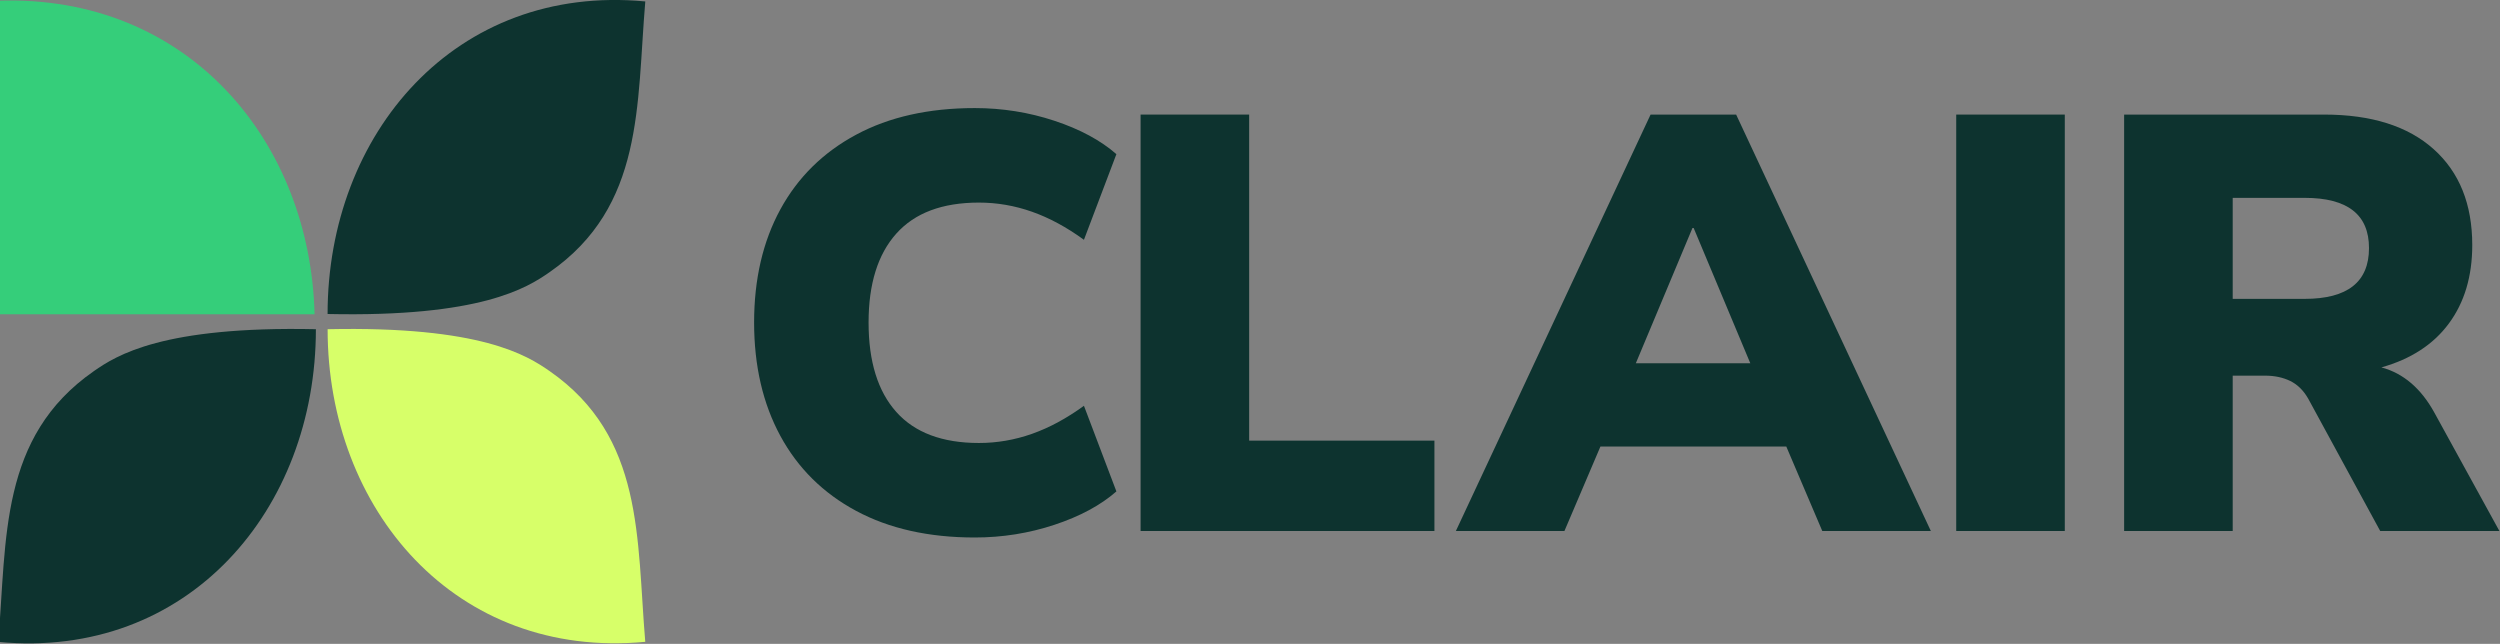
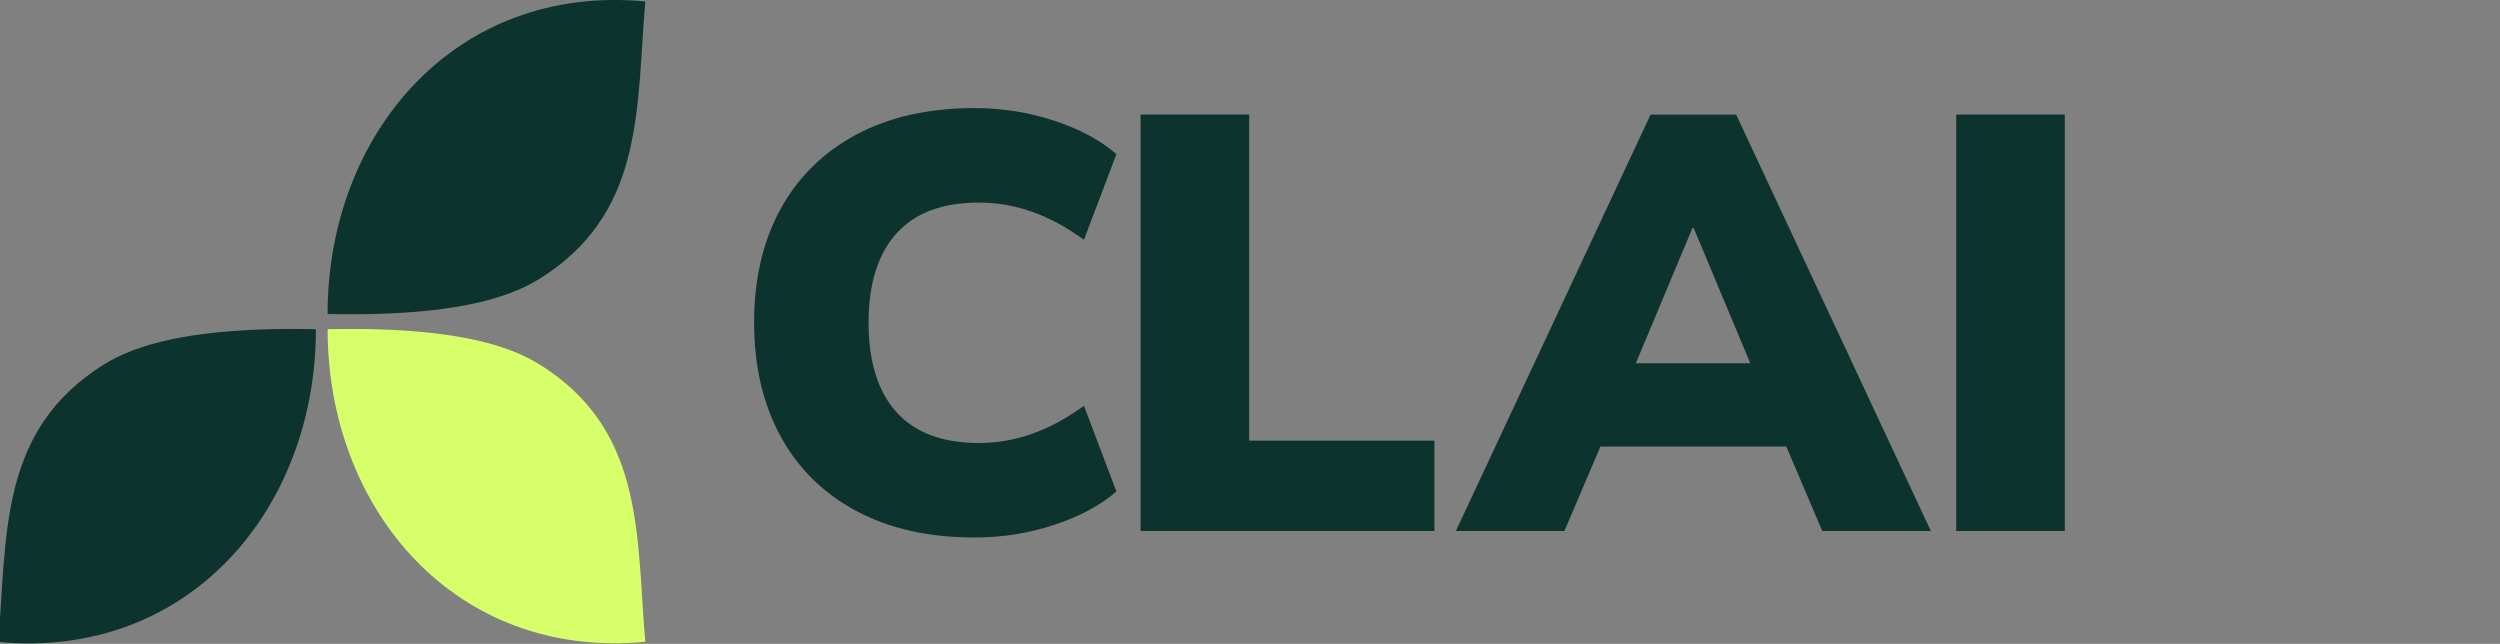
<svg xmlns="http://www.w3.org/2000/svg" width="100%" height="100%" viewBox="0 0 2753 709" version="1.1" xml:space="preserve" style="fill-rule:evenodd;clip-rule:evenodd;stroke-linejoin:round;stroke-miterlimit:2;">
  <rect x="0" y="0" width="2753" height="709" fill="#808080" stroke="none" />
  <g transform="matrix(1,0,0,1,-472.369,-1363.031)">
    <g transform="matrix(5.952,0,0,5.952,-539.17,-2833.7)">
      <g transform="matrix(0.948,0,0,0.948,-759.734,722.839)">
        <g transform="matrix(1.012,0,0,1.02,1042.07,-19.795)">
-           <path d="M0,61.188L-60.95,61.188L-60.95,1.188C-24.333,0 -0.816,28.118 0,61.188" style="fill:rgb(53,206,122);fill-rule:nonzero;" />
-         </g>
+           </g>
        <g transform="matrix(1,0,0,1,1044.611,-21.298)">
          <path d="M0,63.863C0,28.689 24.941,-0.65 62.004,2.864C60.293,23.074 61.801,42.845 43.329,55.696C38.909,58.771 29.9,64.513 0,63.863" style="fill:rgb(13,51,47);fill-rule:nonzero;" />
        </g>
        <g transform="matrix(1,0.017,-0.017,1,1041.226,110.335)">
          <path d="M0,-64.803C0.609,-29.634 -23.82,0.132 -60.939,-2.74C-59.579,-22.976 -61.428,-42.719 -43.181,-55.887C-38.815,-59.039 -29.907,-64.935 0,-64.803" style="fill:rgb(13,51,47);fill-rule:nonzero;" />
        </g>
        <g transform="matrix(1,0,-0,1,1044.617,109.406)">
          <path d="M0,-63.873C-0.007,-28.699 24.929,0.645 61.992,-2.863C60.286,-23.072 61.797,-42.844 43.327,-55.698C38.908,-58.774 29.901,-64.518 0,-63.873" style="fill:rgb(215,255,105);fill-rule:nonzero;" />
        </g>
      </g>
      <g transform="matrix(0.548,0,0,0.169,91.916,550.872)">
        <g transform="matrix(1,0,0,1,-3.168,0)">
          <path d="M474.667,1500.993C459.129,1500.993 445.782,1491.294 434.627,1471.895C423.471,1452.495 414.938,1425.121 409.028,1389.771C403.118,1354.422 400.164,1313.037 400.164,1265.617C400.164,1218.197 403.118,1176.92 409.028,1141.786C414.938,1106.651 423.471,1079.385 434.627,1059.986C445.782,1040.587 459.129,1030.887 474.667,1030.887C483.964,1030.887 492.928,1035.521 501.56,1044.79C510.193,1054.058 517.165,1066.237 522.477,1081.325L511.521,1175.087C505.677,1161.292 499.834,1151.054 493.99,1144.372C488.147,1137.69 482.171,1134.349 476.062,1134.349C463.711,1134.349 454.415,1145.665 448.173,1168.298C441.931,1190.93 438.81,1223.37 438.81,1265.617C438.81,1308.295 441.931,1340.95 448.173,1363.583C454.415,1386.215 463.711,1397.531 476.062,1397.531C482.171,1397.531 488.147,1394.19 493.99,1387.508C499.834,1380.826 505.677,1370.588 511.521,1356.793L522.477,1450.555C517.165,1465.644 510.193,1477.822 501.56,1487.091C492.928,1496.359 483.964,1500.993 474.667,1500.993Z" style="fill:rgb(13,51,47);fill-rule:nonzero;" />
        </g>
        <g transform="matrix(1,0,0,1,-13.128,0)">
          <path d="M540.605,1493.88L540.605,1038L577.259,1038L577.259,1394.945L639.811,1394.945L639.811,1493.88L540.605,1493.88Z" style="fill:rgb(13,51,47);fill-rule:nonzero;" />
        </g>
        <g transform="matrix(1,0,0,1,-4.496,0)">
          <path d="M638.416,1493.88L704.155,1038L733.04,1038L798.779,1493.88L762.124,1493.88L749.973,1401.411L687.222,1401.411L675.07,1493.88L638.416,1493.88ZM718.299,1162.155L699.175,1310.235L737.821,1310.235L718.697,1162.155L718.299,1162.155Z" style="fill:rgb(13,51,47);fill-rule:nonzero;" />
        </g>
        <g transform="matrix(1,0,0,1,-4.496,0)">
          <rect x="807.345" y="1038" width="36.654" height="455.88" style="fill:rgb(13,51,47);fill-rule:nonzero;" />
        </g>
        <g transform="matrix(1,0,0,1,-9.96,0)">
-           <path d="M869.497,1493.88L869.497,1038L937.029,1038C952.965,1038 965.283,1050.609 973.982,1075.828C982.681,1101.047 987.03,1136.074 987.03,1180.907C987.03,1214.963 984.407,1243.523 979.161,1266.587C973.916,1289.65 966.312,1305.708 956.352,1314.761C963.789,1321.228 969.765,1337.825 974.281,1364.553L996.194,1493.88L955.954,1493.88L931.65,1349.033C930.057,1339.98 928.031,1333.514 925.574,1329.634C923.118,1325.754 920.295,1323.814 917.108,1323.814L906.152,1323.814L906.152,1493.88L869.497,1493.88ZM906.152,1239.751L930.455,1239.751C944.931,1239.751 952.169,1221.214 952.169,1184.14C952.169,1147.497 944.931,1129.176 930.455,1129.176L906.152,1129.176L906.152,1239.751Z" style="fill:rgb(13,51,47);fill-rule:nonzero;" />
-         </g>
+           </g>
      </g>
    </g>
  </g>
</svg>